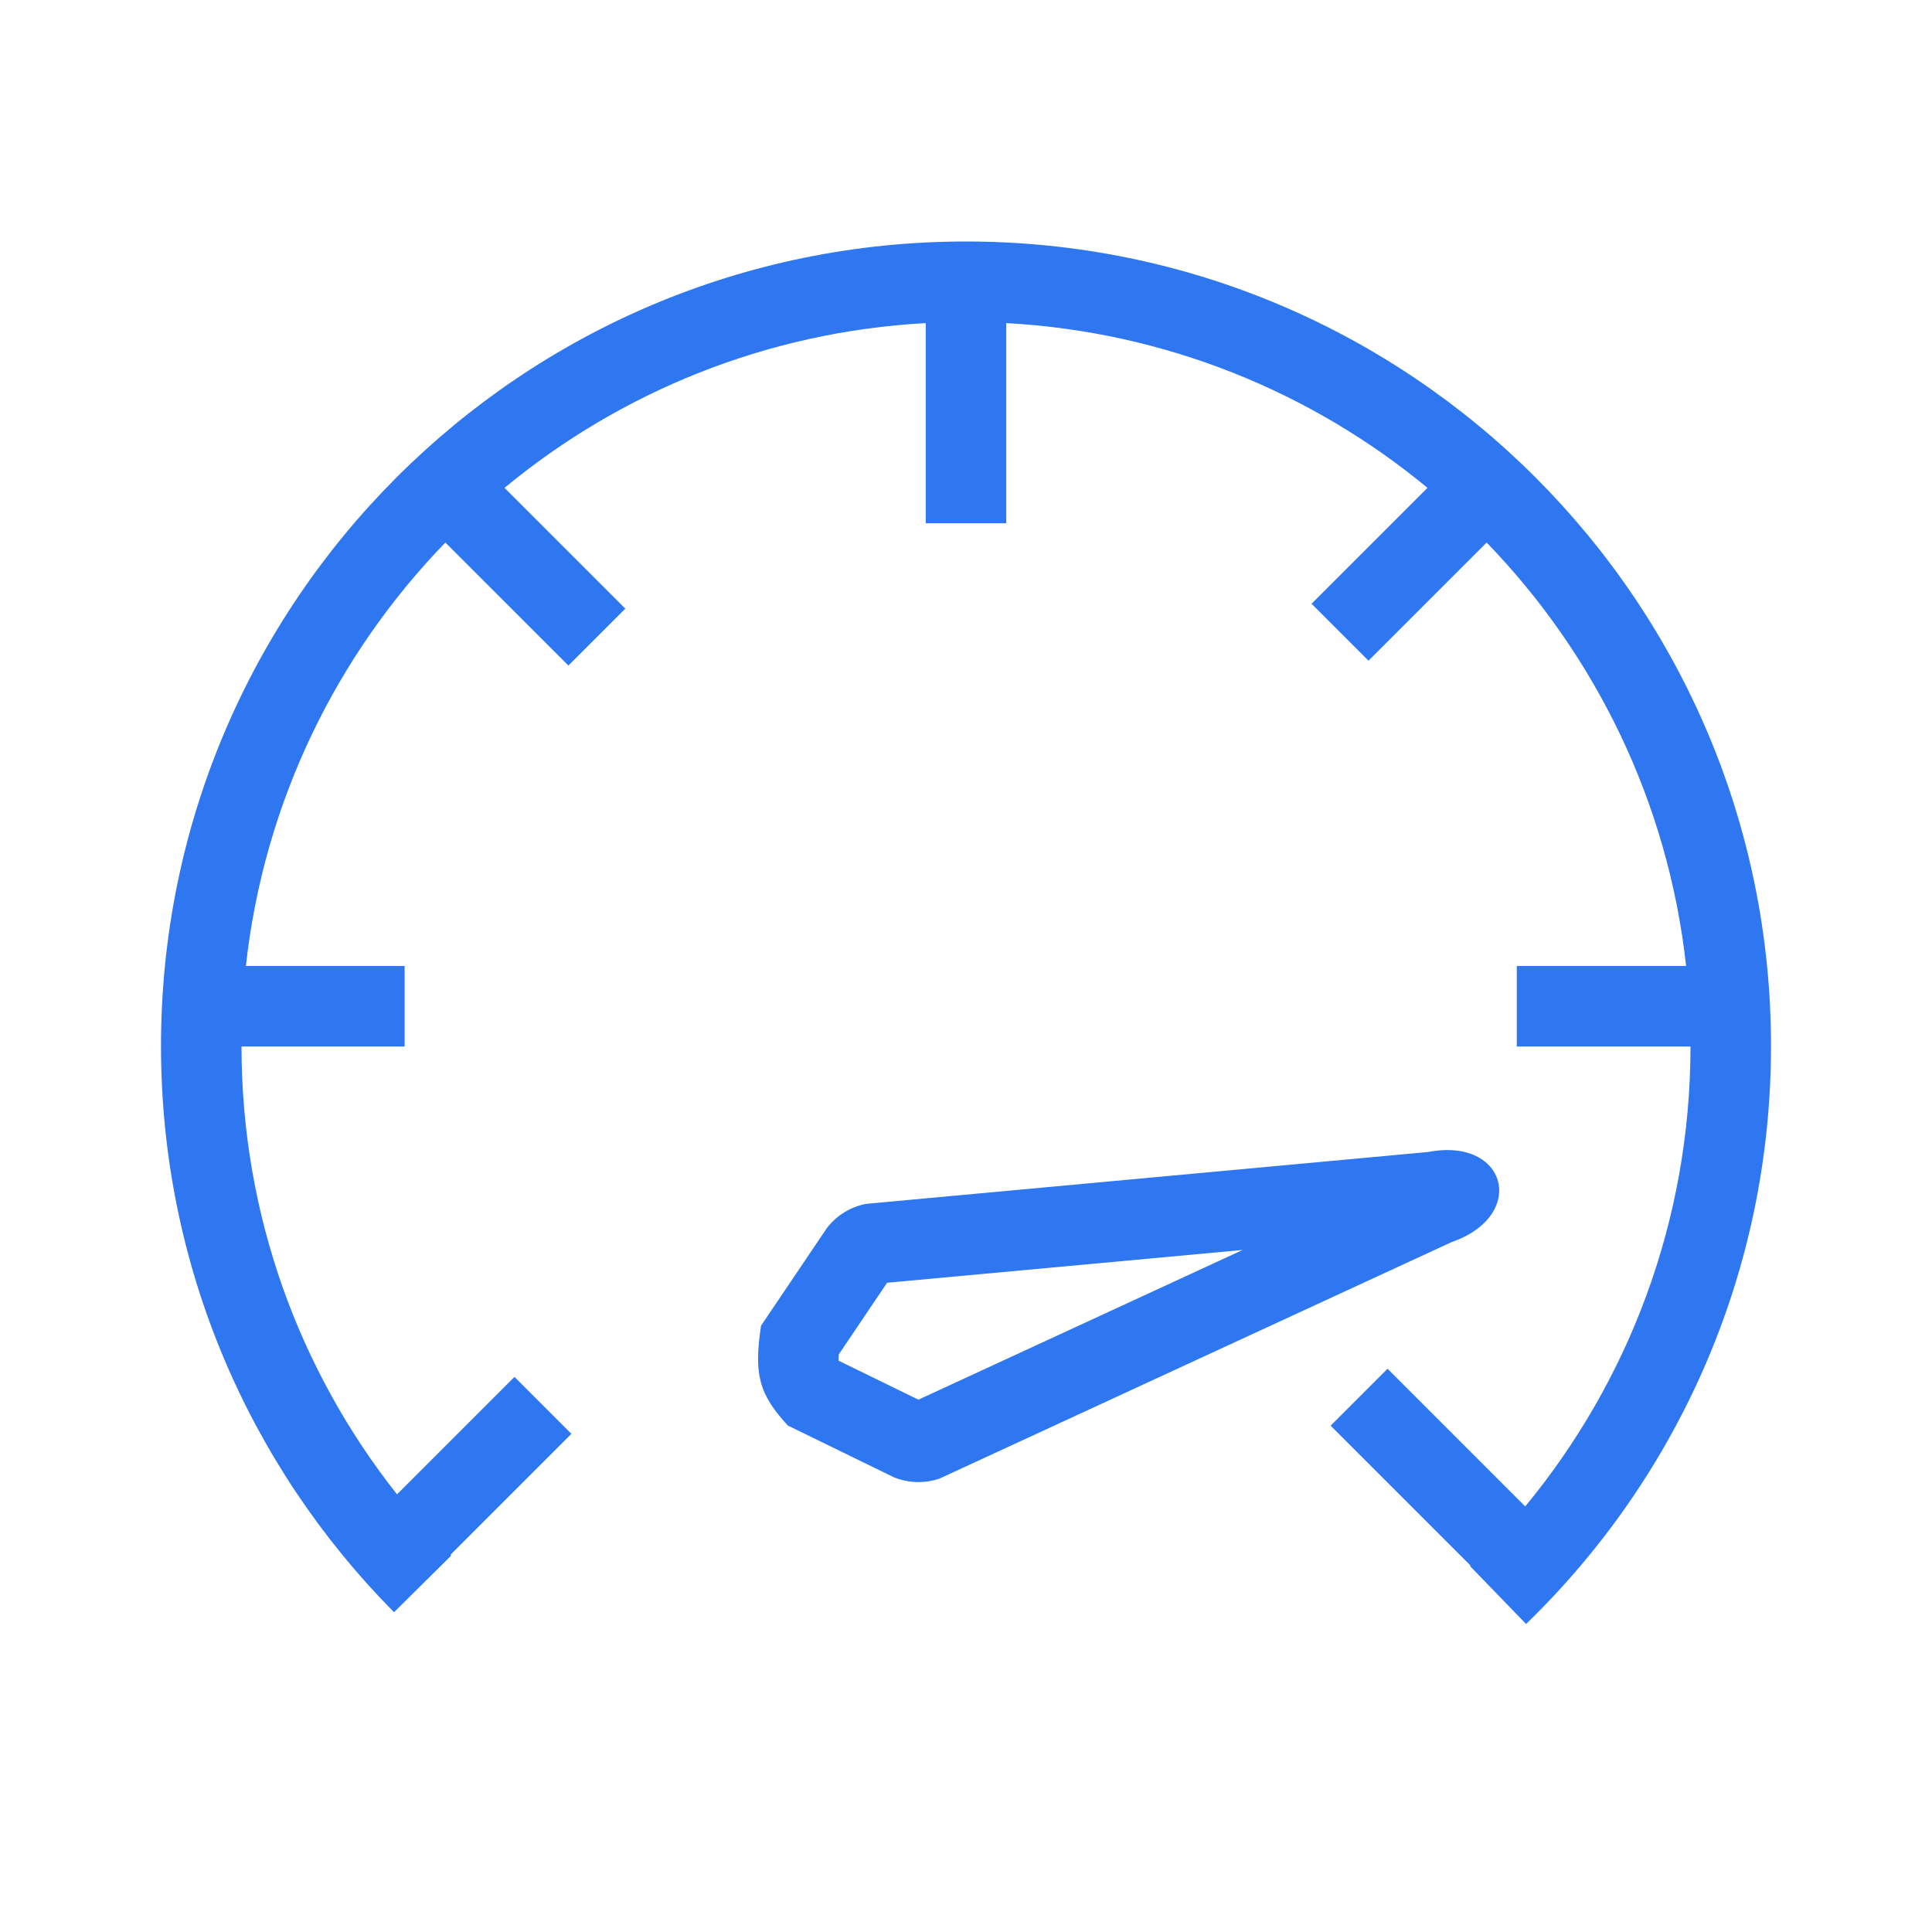
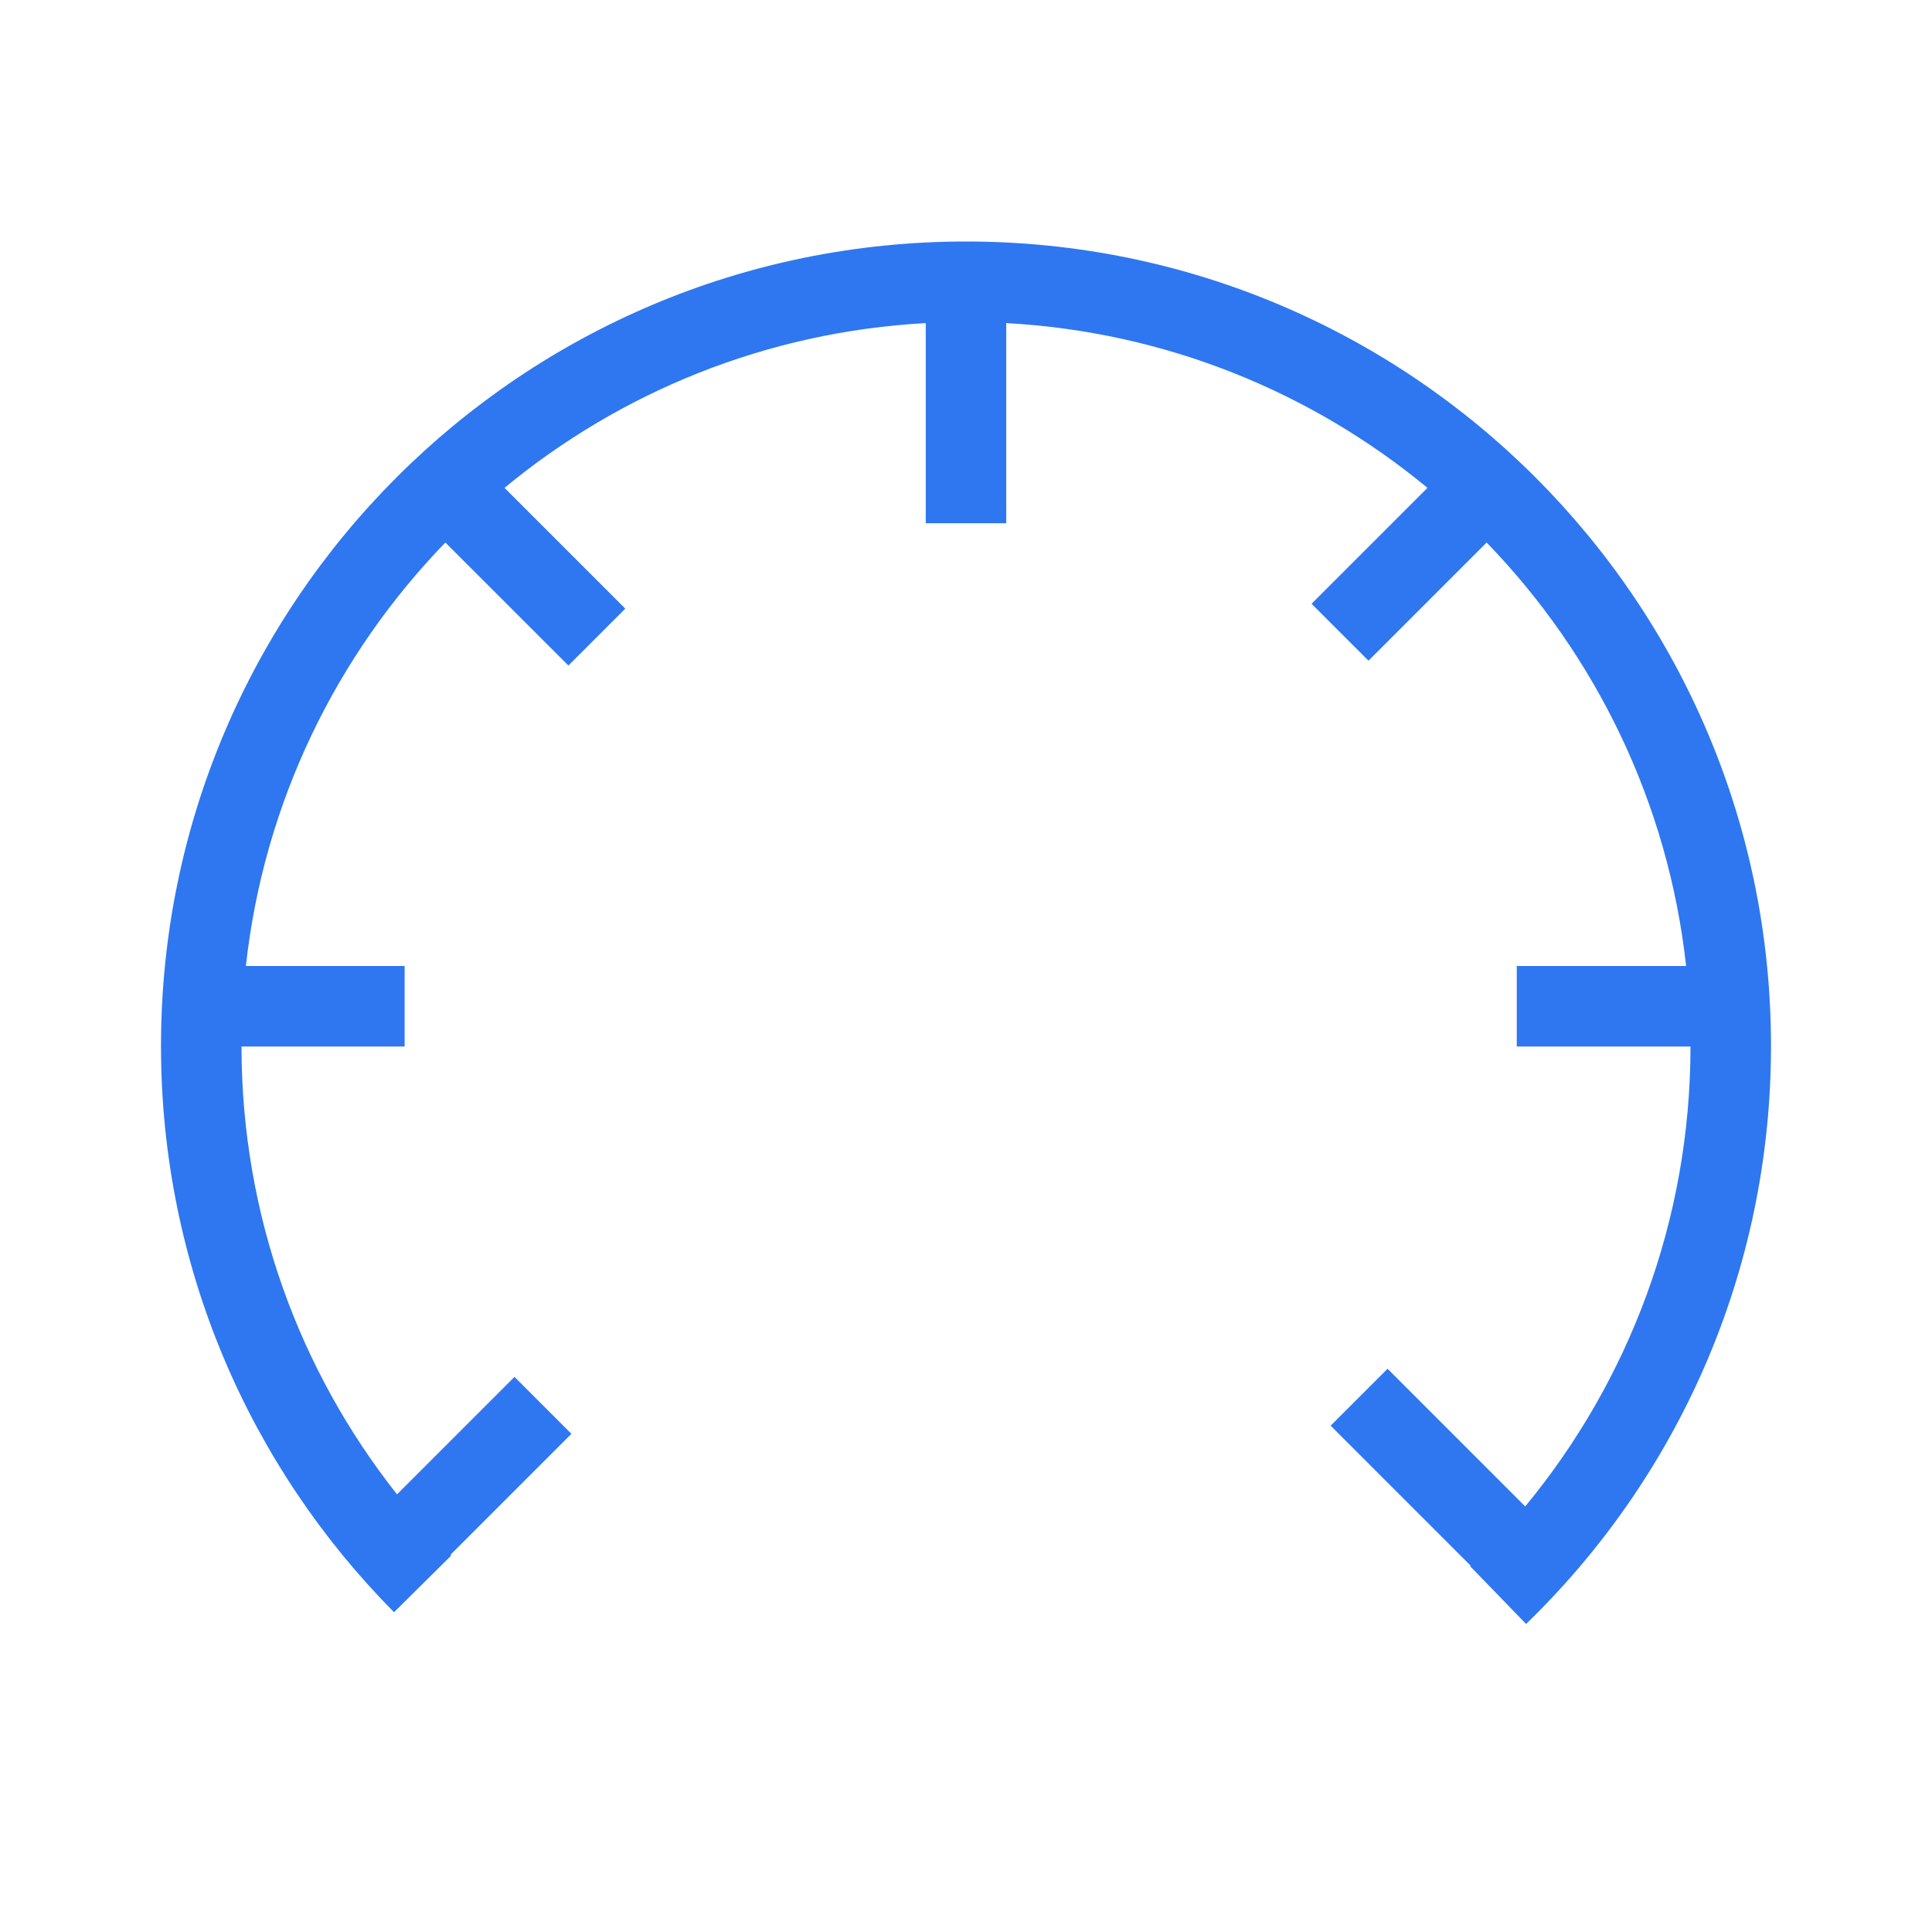
<svg xmlns="http://www.w3.org/2000/svg" width="60" height="60" viewBox="0 0 60 60" fill="none">
  <path d="M7.636 30C8.196 24.913 10.454 20.336 13.831 16.849L17.652 20.669L19.419 18.902L15.668 15.151C19.261 12.181 23.791 10.306 28.75 10.034V16.25H31.25V10.034C36.209 10.306 40.739 12.181 44.332 15.151L40.732 18.75L42.5 20.518L46.169 16.849C49.546 20.337 51.804 24.913 52.364 30H47.105V32.5H52.5C52.497 37.925 50.572 42.9 47.367 46.784L43.092 42.508L41.324 44.276L45.671 48.623L45.655 48.638L47.394 50.434C52.083 45.894 55 39.529 55 32.486C55 18.686 43.806 7.5 30 7.5C16.194 7.5 5 18.686 5 32.486C5 39.343 7.765 45.556 12.237 50.069L14.013 48.309C14.005 48.301 13.997 48.294 13.989 48.286L17.746 44.529L15.978 42.761L12.33 46.409C9.307 42.583 7.503 37.753 7.5 32.5H12.566V30H7.636Z" fill="#2E77F0" />
-   <path fill-rule="evenodd" clip-rule="evenodd" d="M44.352 35.776L26.898 37.387C26.416 37.479 25.983 37.745 25.683 38.134L23.635 41.17C23.407 42.688 23.569 43.292 24.466 44.271L27.758 45.877C28.212 46.063 28.72 46.077 29.184 45.916L45.078 38.576C47.443 37.755 46.809 35.305 44.352 35.776ZM28.522 43.468L38.59 38.819L27.549 39.837L26.047 42.065C26.041 42.166 26.041 42.227 26.043 42.258L28.522 43.468ZM26.024 42.226C26.024 42.226 26.027 42.23 26.03 42.236C26.026 42.229 26.024 42.226 26.024 42.226ZM44.38 36.161L44.384 36.159C44.384 36.159 44.383 36.16 44.38 36.161Z" fill="#2E77F0" />
</svg>